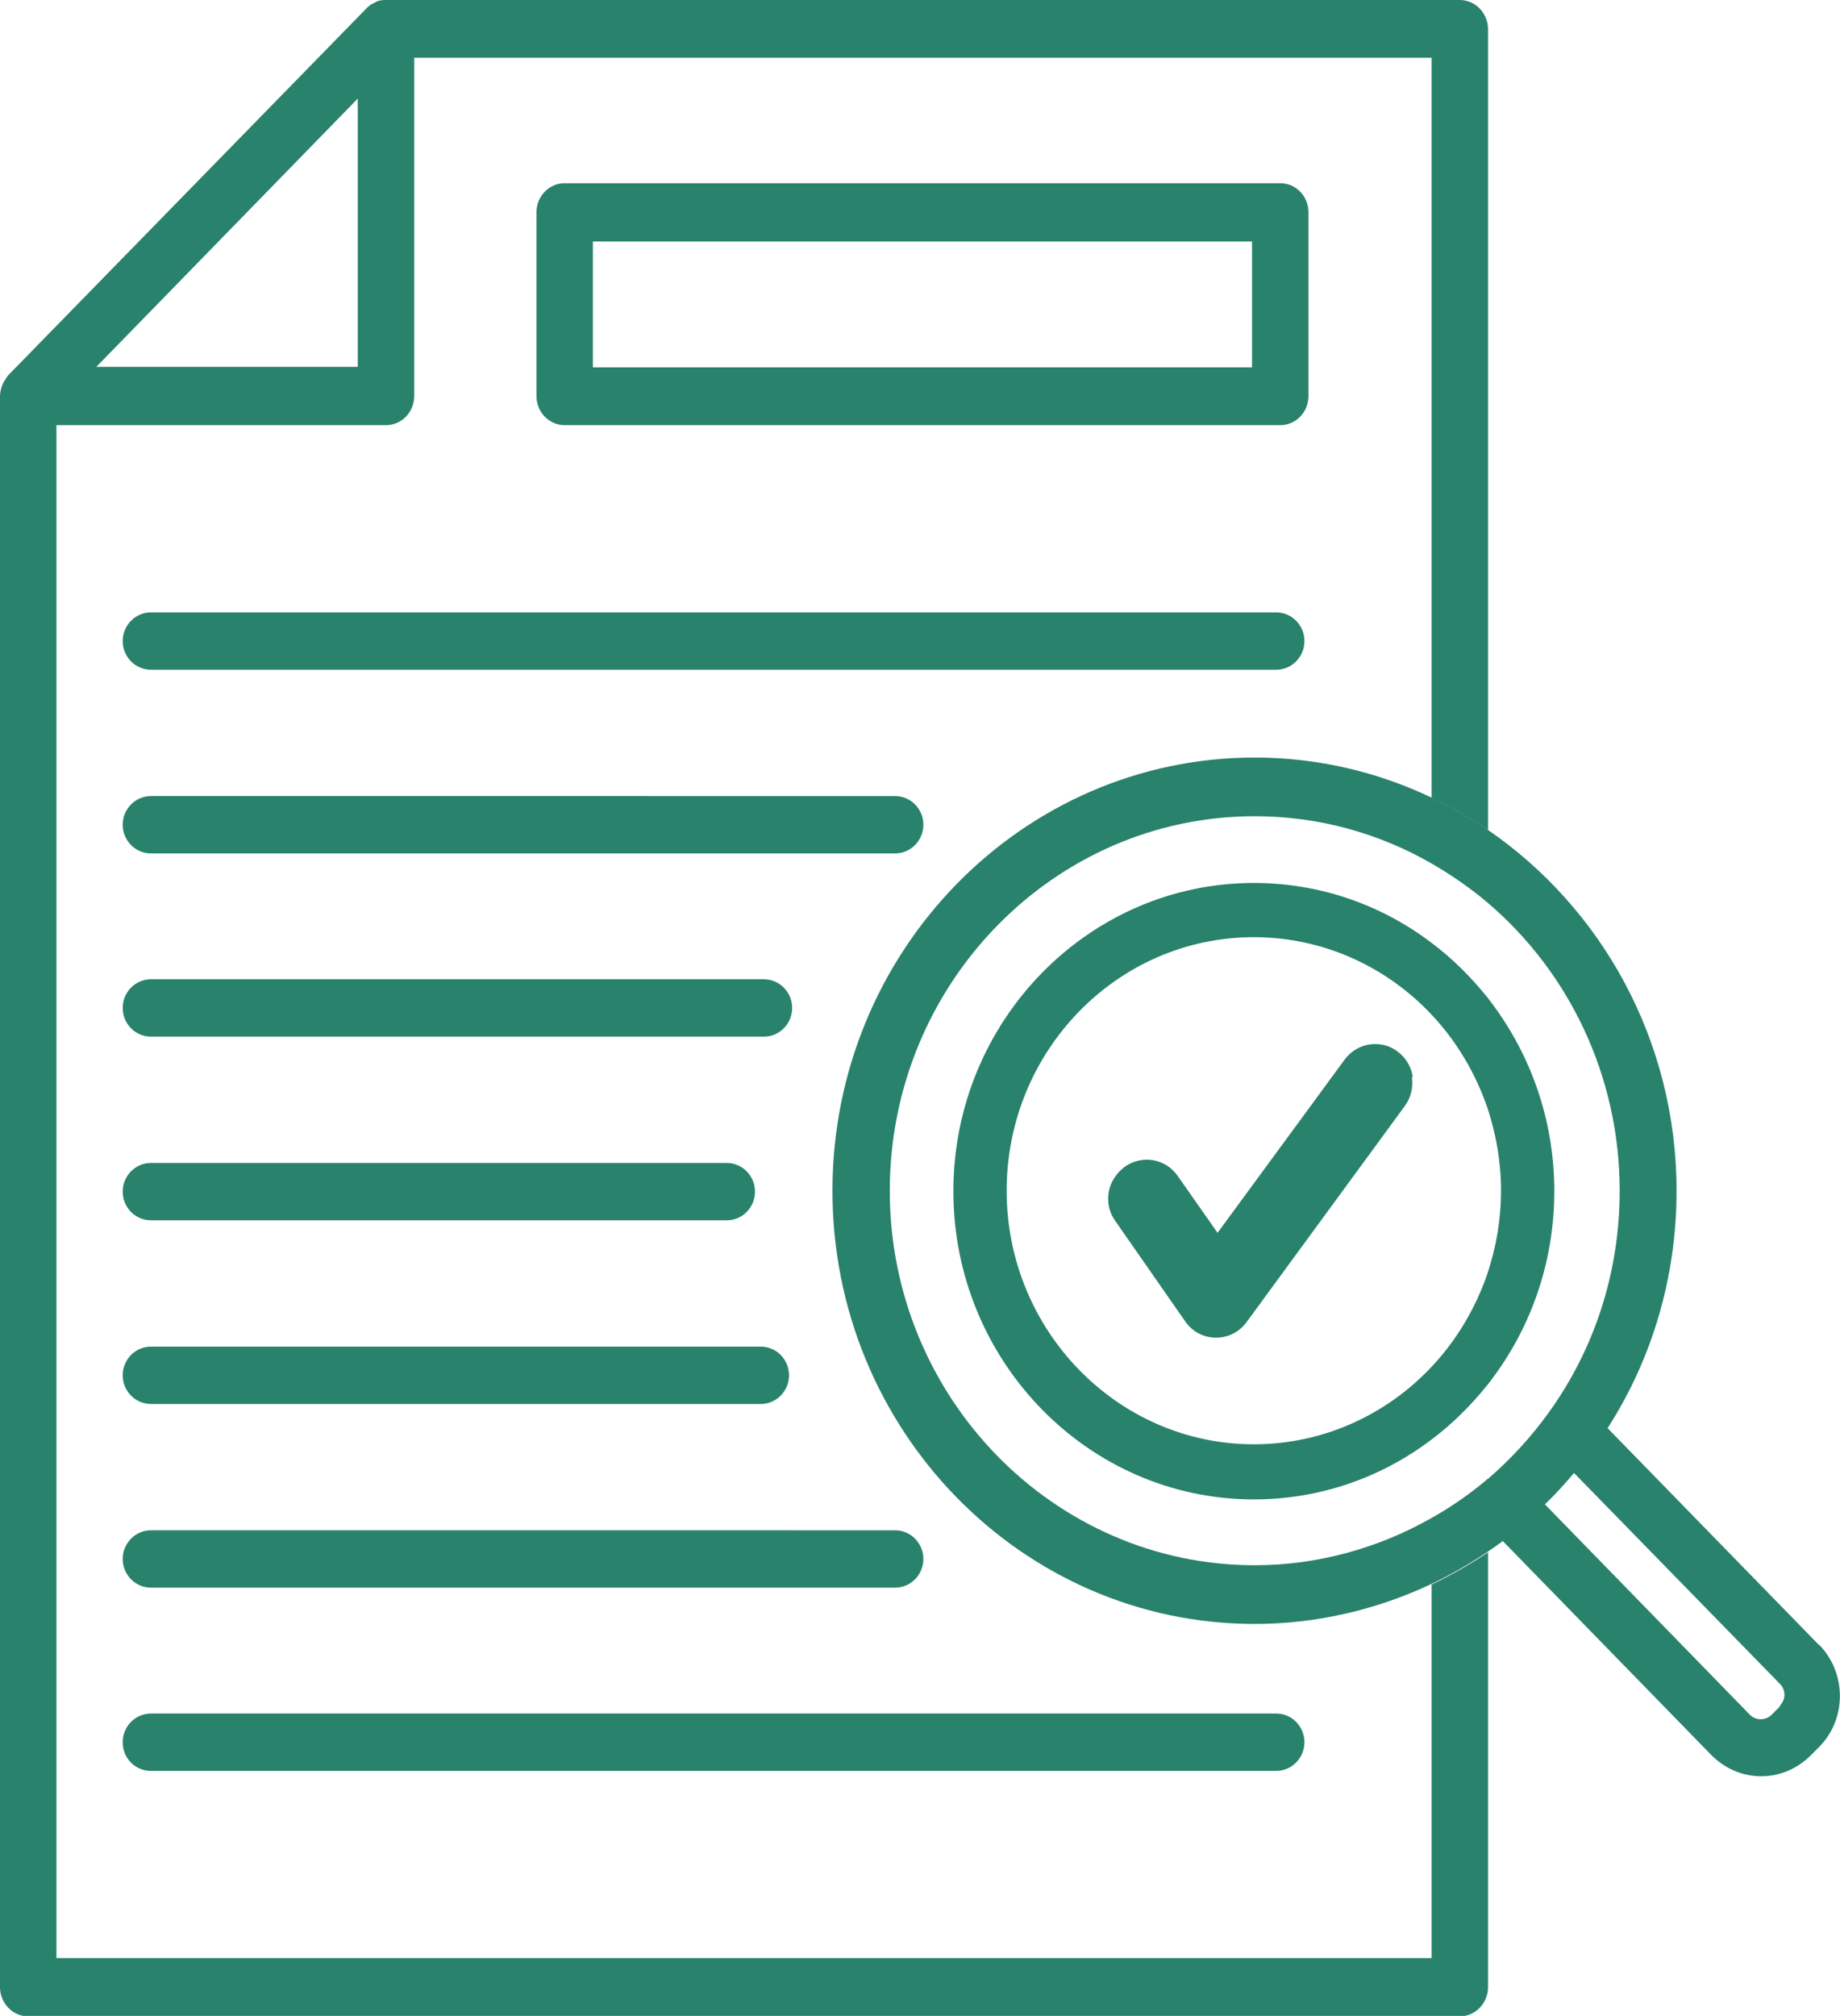
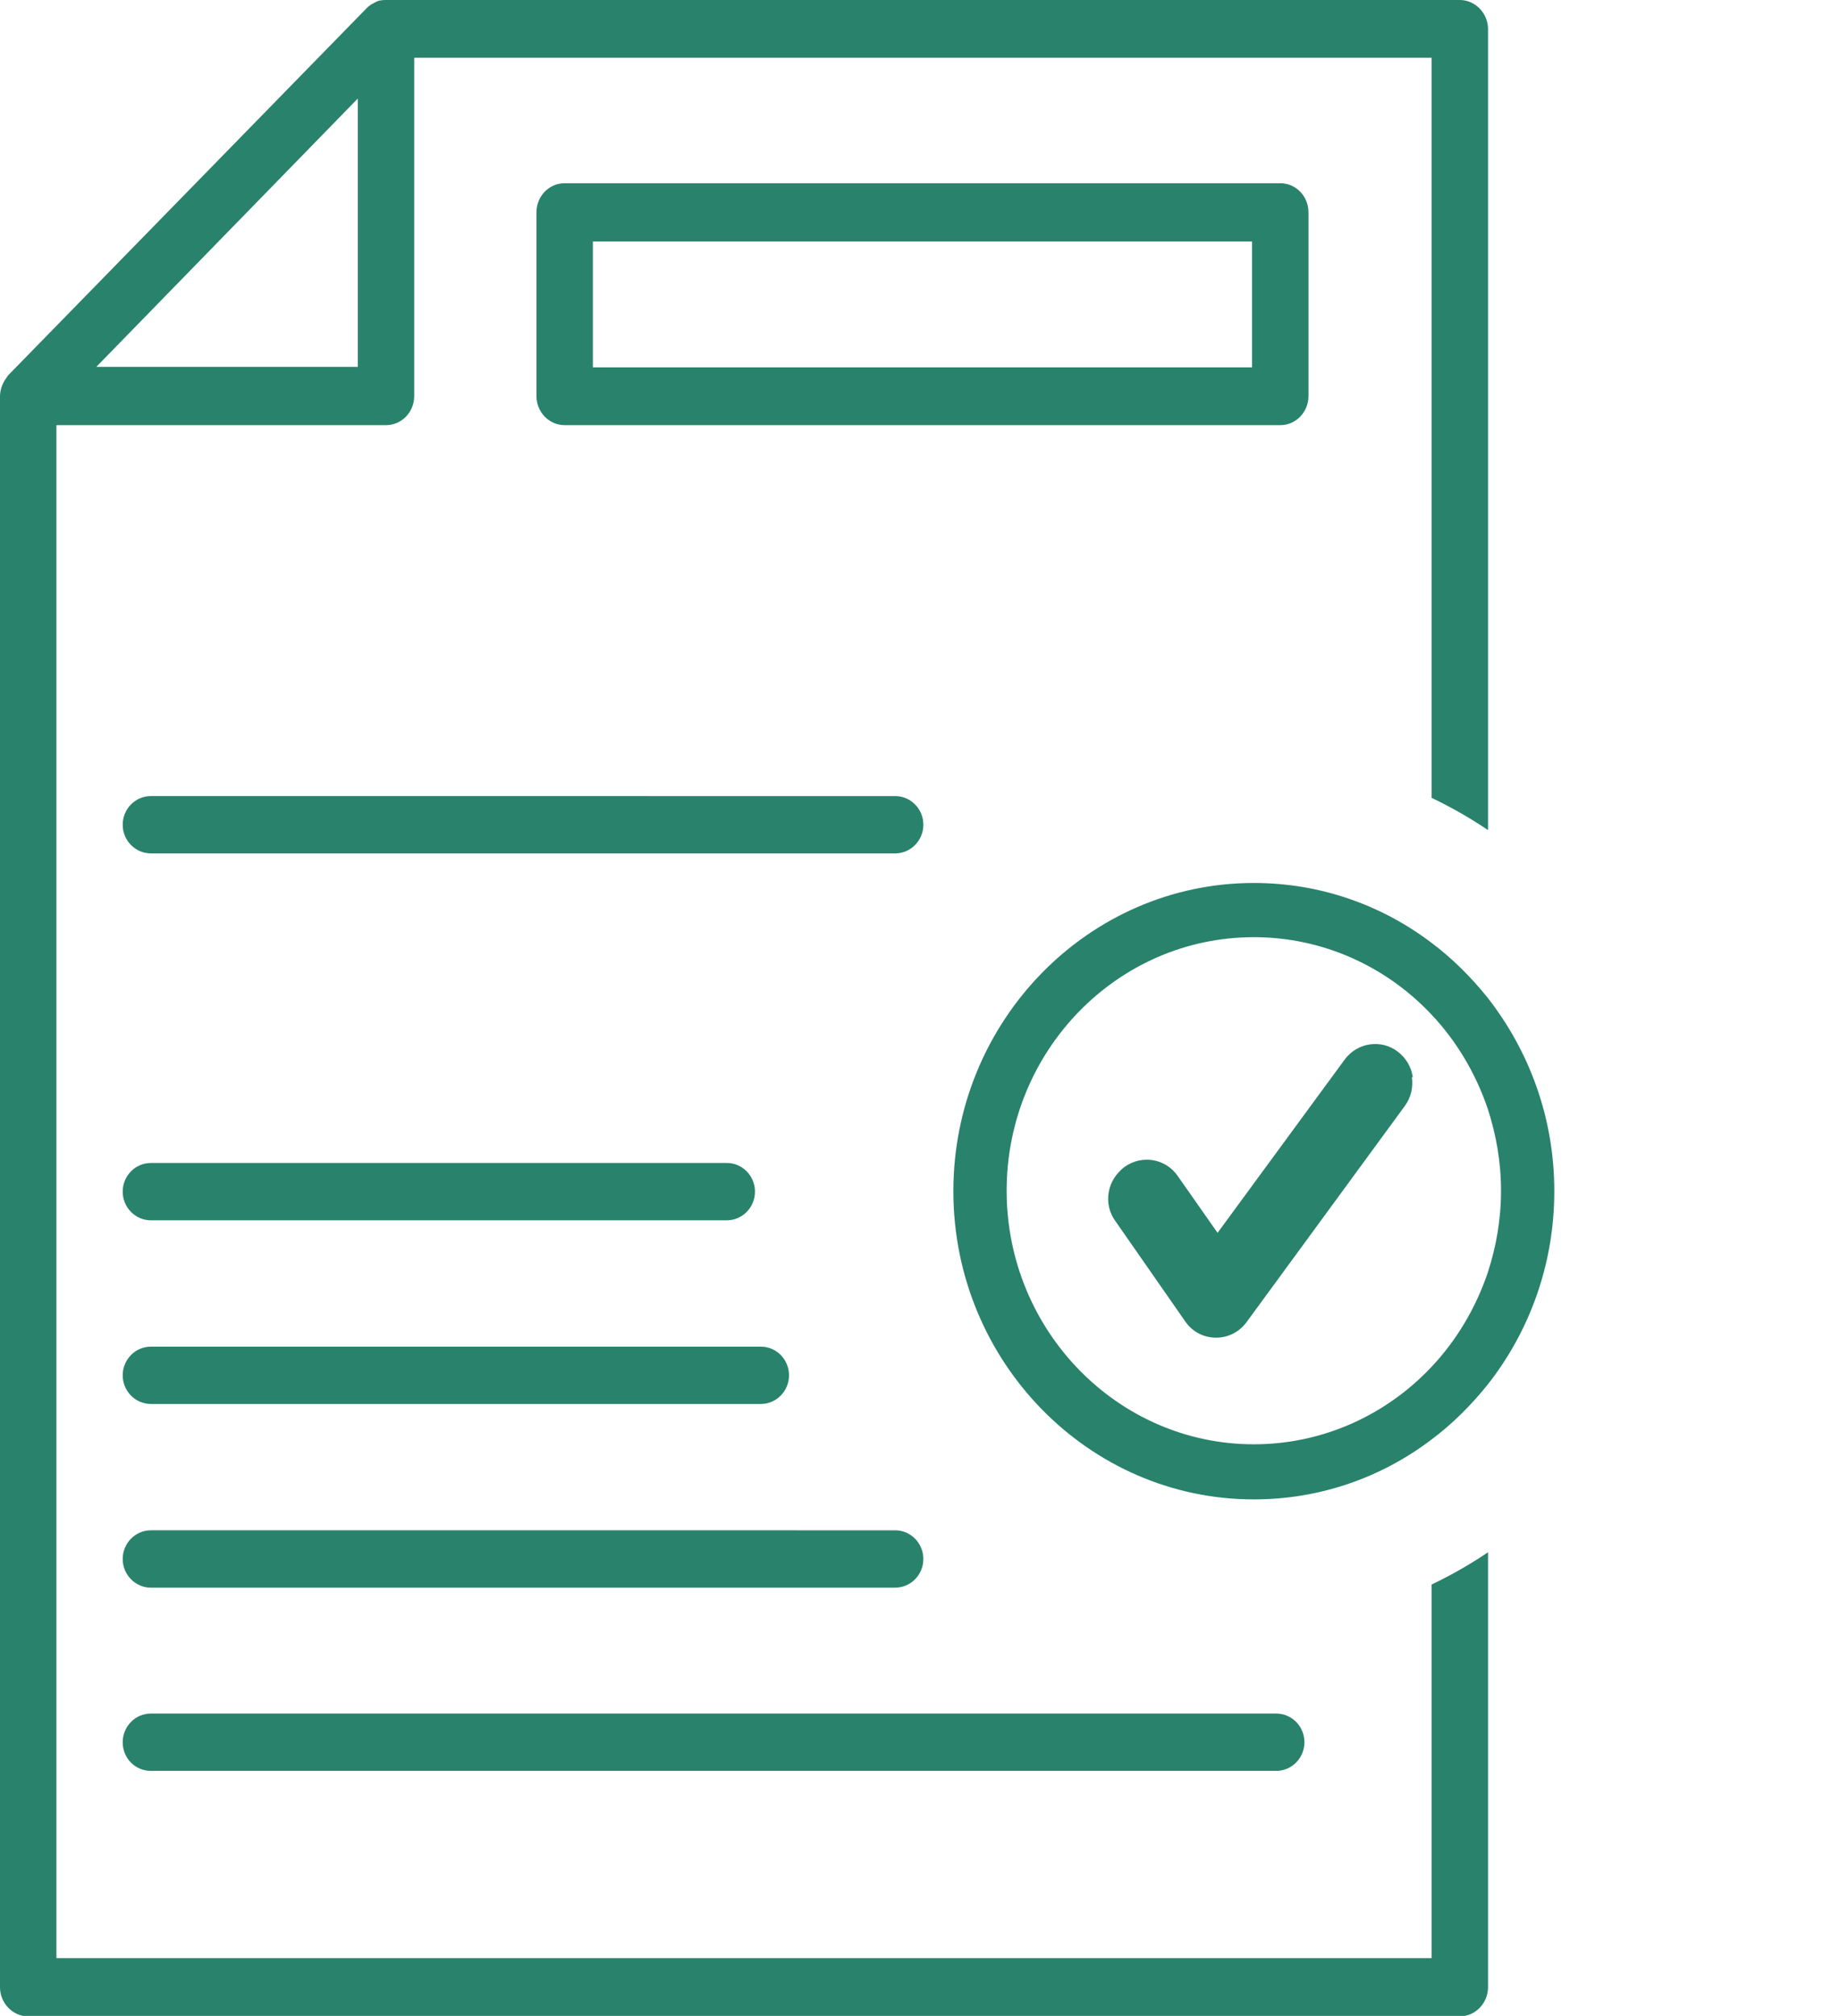
<svg xmlns="http://www.w3.org/2000/svg" id="Layer_1" data-name="Layer 1" viewBox="0 0 41.09 45">
  <defs>
    <style> .cls-1 { fill: #29826c; stroke-width: 0px; } </style>
  </defs>
  <path class="cls-1" d="m31.97,43.71H1.26V9.49h7.36c.35,0,.63-.29.63-.65V1.29h22.72v16.52c.44.21.86.45,1.26.72V.65c0-.35-.28-.65-.63-.65H8.61s-.08,0-.11.01c0,0,0,0,0,0-.04,0-.07.02-.1.03h0s0,0,0,0c-.03.02-.06.03-.09.05,0,0,0,0-.01,0-.03.02-.06.05-.09.07,0,0,0,0,0,0L.18,8.38h0s-.03.04-.04.06c-.1.13-.15.3-.14.47v35.45c0,.35.28.65.63.65h31.97c.34,0,.63-.29.63-.65v-9.71c-.4.27-.82.51-1.26.72v8.35h0ZM7.99,2.2v5.99H2.15L7.99,2.2Z" />
  <path class="cls-1" d="m12.61,9.49h15.98c.35,0,.63-.29.63-.65v-4.1c0-.36-.28-.65-.63-.65h-15.98c-.35,0-.63.29-.63.65v4.1c0,.36.28.65.63.65Zm.63-4.1h14.72v2.81h-14.72v-2.81Z" />
  <path class="cls-1" d="m31.55,24.05c-.03-.23-.15-.43-.33-.57-.37-.29-.91-.21-1.19.17l-2.84,3.87-.89-1.27c-.27-.39-.8-.48-1.19-.2-.18.14-.31.33-.35.56-.04.23.01.46.15.65l1.56,2.24c.16.23.41.36.69.36.27,0,.52-.13.68-.35l3.53-4.82c.14-.19.19-.41.16-.65h0Z" />
-   <path class="cls-1" d="m40.62,36.72l-4.72-4.84c1.01-1.57,1.54-3.4,1.54-5.3,0-3.36-1.68-6.32-4.22-8.06-.4-.27-.82-.51-1.26-.72-1.2-.57-2.54-.89-3.94-.89-5.2,0-9.43,4.33-9.43,9.67s4.23,9.67,9.43,9.67c1.36,0,2.71-.31,3.94-.89.44-.21.86-.45,1.26-.72.12-.08.23-.16.34-.24l4.66,4.78c.3.3.69.47,1.11.47s.81-.17,1.11-.47l.19-.19c.61-.62.61-1.64,0-2.27h0Zm-7.4-3.71s-.02.02-.03.03c-.38.32-.8.61-1.23.85-1.2.68-2.56,1.05-3.94,1.05-4.49,0-8.15-3.75-8.15-8.36s3.66-8.36,8.15-8.36c1.43,0,2.77.38,3.94,1.05.45.26.87.55,1.26.88,1.8,1.53,2.95,3.85,2.95,6.43,0,1.8-.55,3.52-1.59,4.96-.39.54-.85,1.04-1.35,1.47Zm6.53,5.08l-.19.19c-.13.13-.35.13-.48,0l-4.58-4.7c.23-.22.45-.46.65-.7l4.6,4.71c.06.06.1.15.1.24s-.04.18-.1.24h0Z" />
  <path class="cls-1" d="m33.22,22.27c-.37-.46-.79-.88-1.26-1.23-1.11-.84-2.48-1.33-3.96-1.33-3.7,0-6.71,3.09-6.71,6.88s3.01,6.88,6.71,6.88c1.48,0,2.85-.49,3.96-1.33.47-.35.89-.77,1.26-1.23.93-1.18,1.49-2.68,1.49-4.32s-.56-3.13-1.49-4.32h0Zm-1.26,8.25c-1,1.06-2.41,1.72-3.96,1.72-3.04,0-5.52-2.54-5.52-5.66s2.47-5.66,5.52-5.66c1.55,0,2.96.66,3.96,1.72.56.59.99,1.31,1.26,2.1.19.58.3,1.19.3,1.84s-.11,1.26-.3,1.84c-.27.79-.7,1.51-1.26,2.1h0Z" />
-   <path class="cls-1" d="m3.37,14.95h25.13c.35,0,.63-.29.63-.64s-.28-.64-.63-.64H3.37c-.35,0-.63.29-.63.64s.28.64.63.64Z" />
  <path class="cls-1" d="m3.37,19.05h16.62c.35,0,.63-.29.63-.64s-.28-.64-.63-.64H3.37c-.35,0-.63.29-.63.64s.28.64.63.64Z" />
-   <path class="cls-1" d="m3.37,23.14h13.69c.35,0,.63-.29.63-.64s-.28-.64-.63-.64H3.37c-.35,0-.63.29-.63.64s.28.64.63.64Z" />
  <path class="cls-1" d="m3.37,27.24h12.86c.35,0,.63-.29.63-.64s-.28-.64-.63-.64H3.37c-.35,0-.63.29-.63.64s.28.64.63.64Z" />
  <path class="cls-1" d="m2.74,38.89c0,.36.28.64.63.64h25.13c.35,0,.63-.29.63-.64s-.28-.64-.63-.64H3.37c-.35,0-.63.29-.63.64Z" />
  <path class="cls-1" d="m3.37,35.44h16.62c.35,0,.63-.29.63-.64s-.28-.64-.63-.64H3.37c-.35,0-.63.29-.63.64s.28.64.63.64Z" />
  <path class="cls-1" d="m3.37,31.34h13.62c.35,0,.63-.29.63-.64s-.28-.64-.63-.64H3.37c-.35,0-.63.29-.63.64s.28.64.63.64Z" />
</svg>